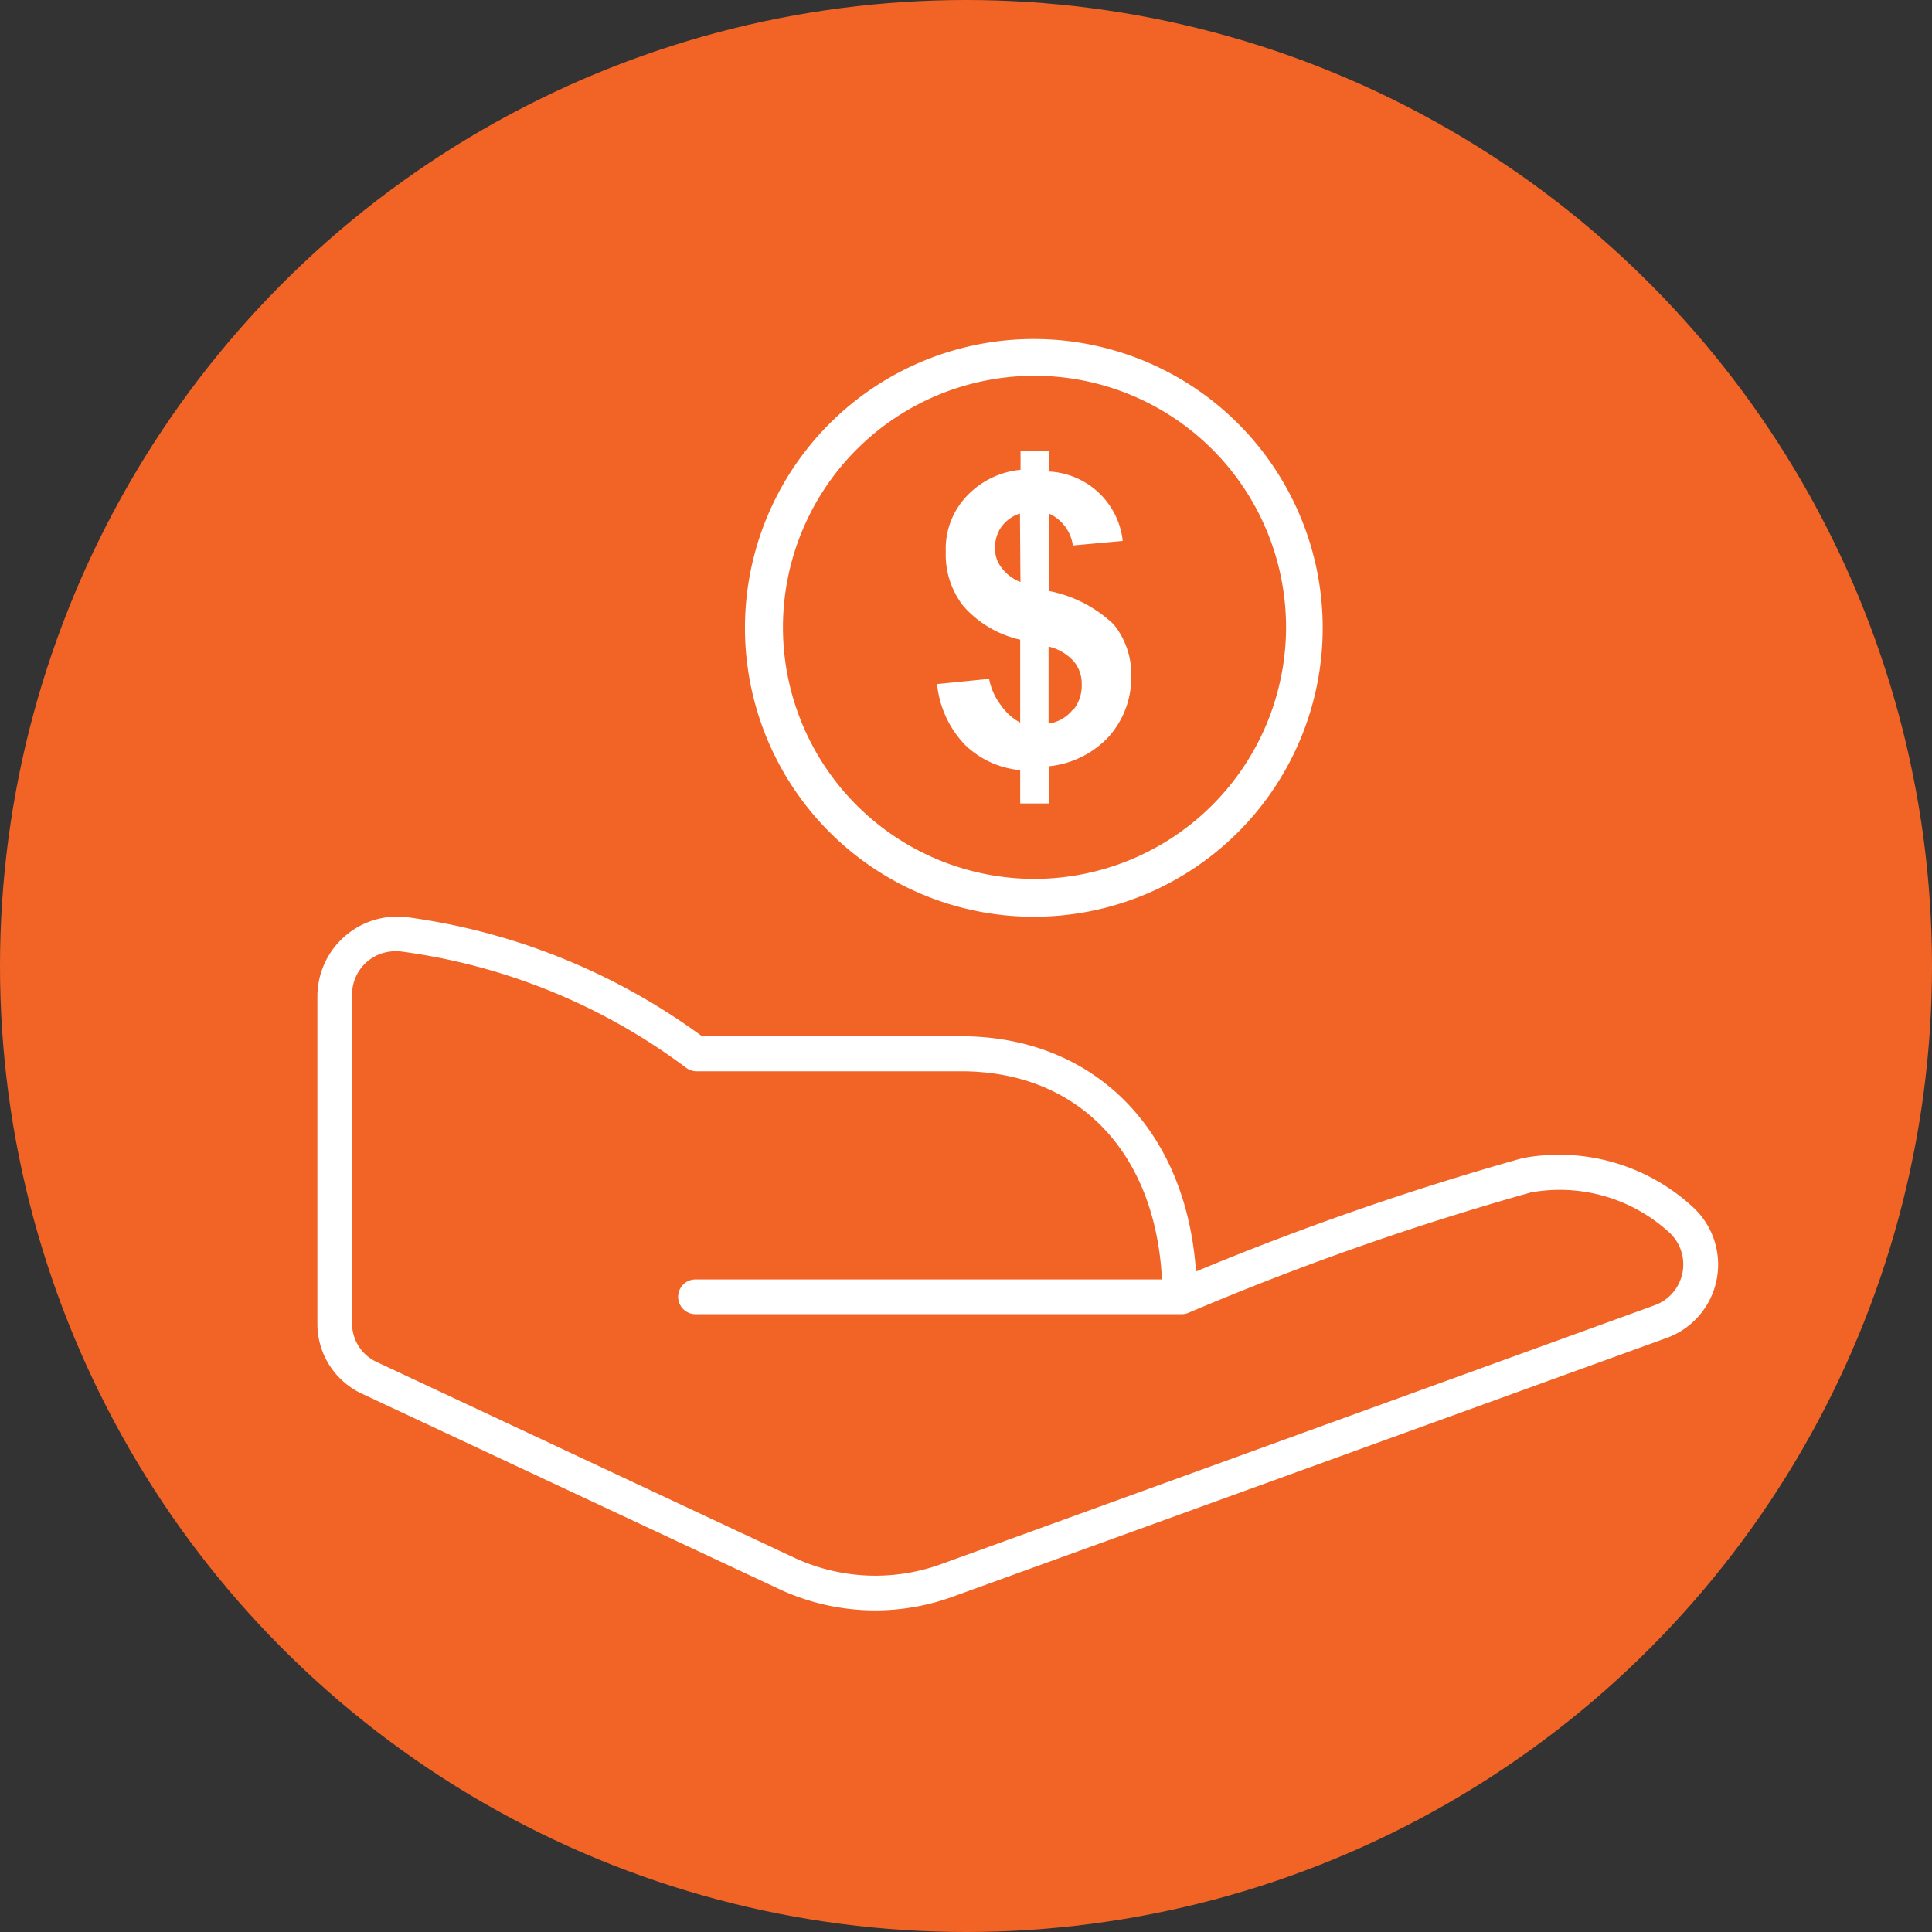
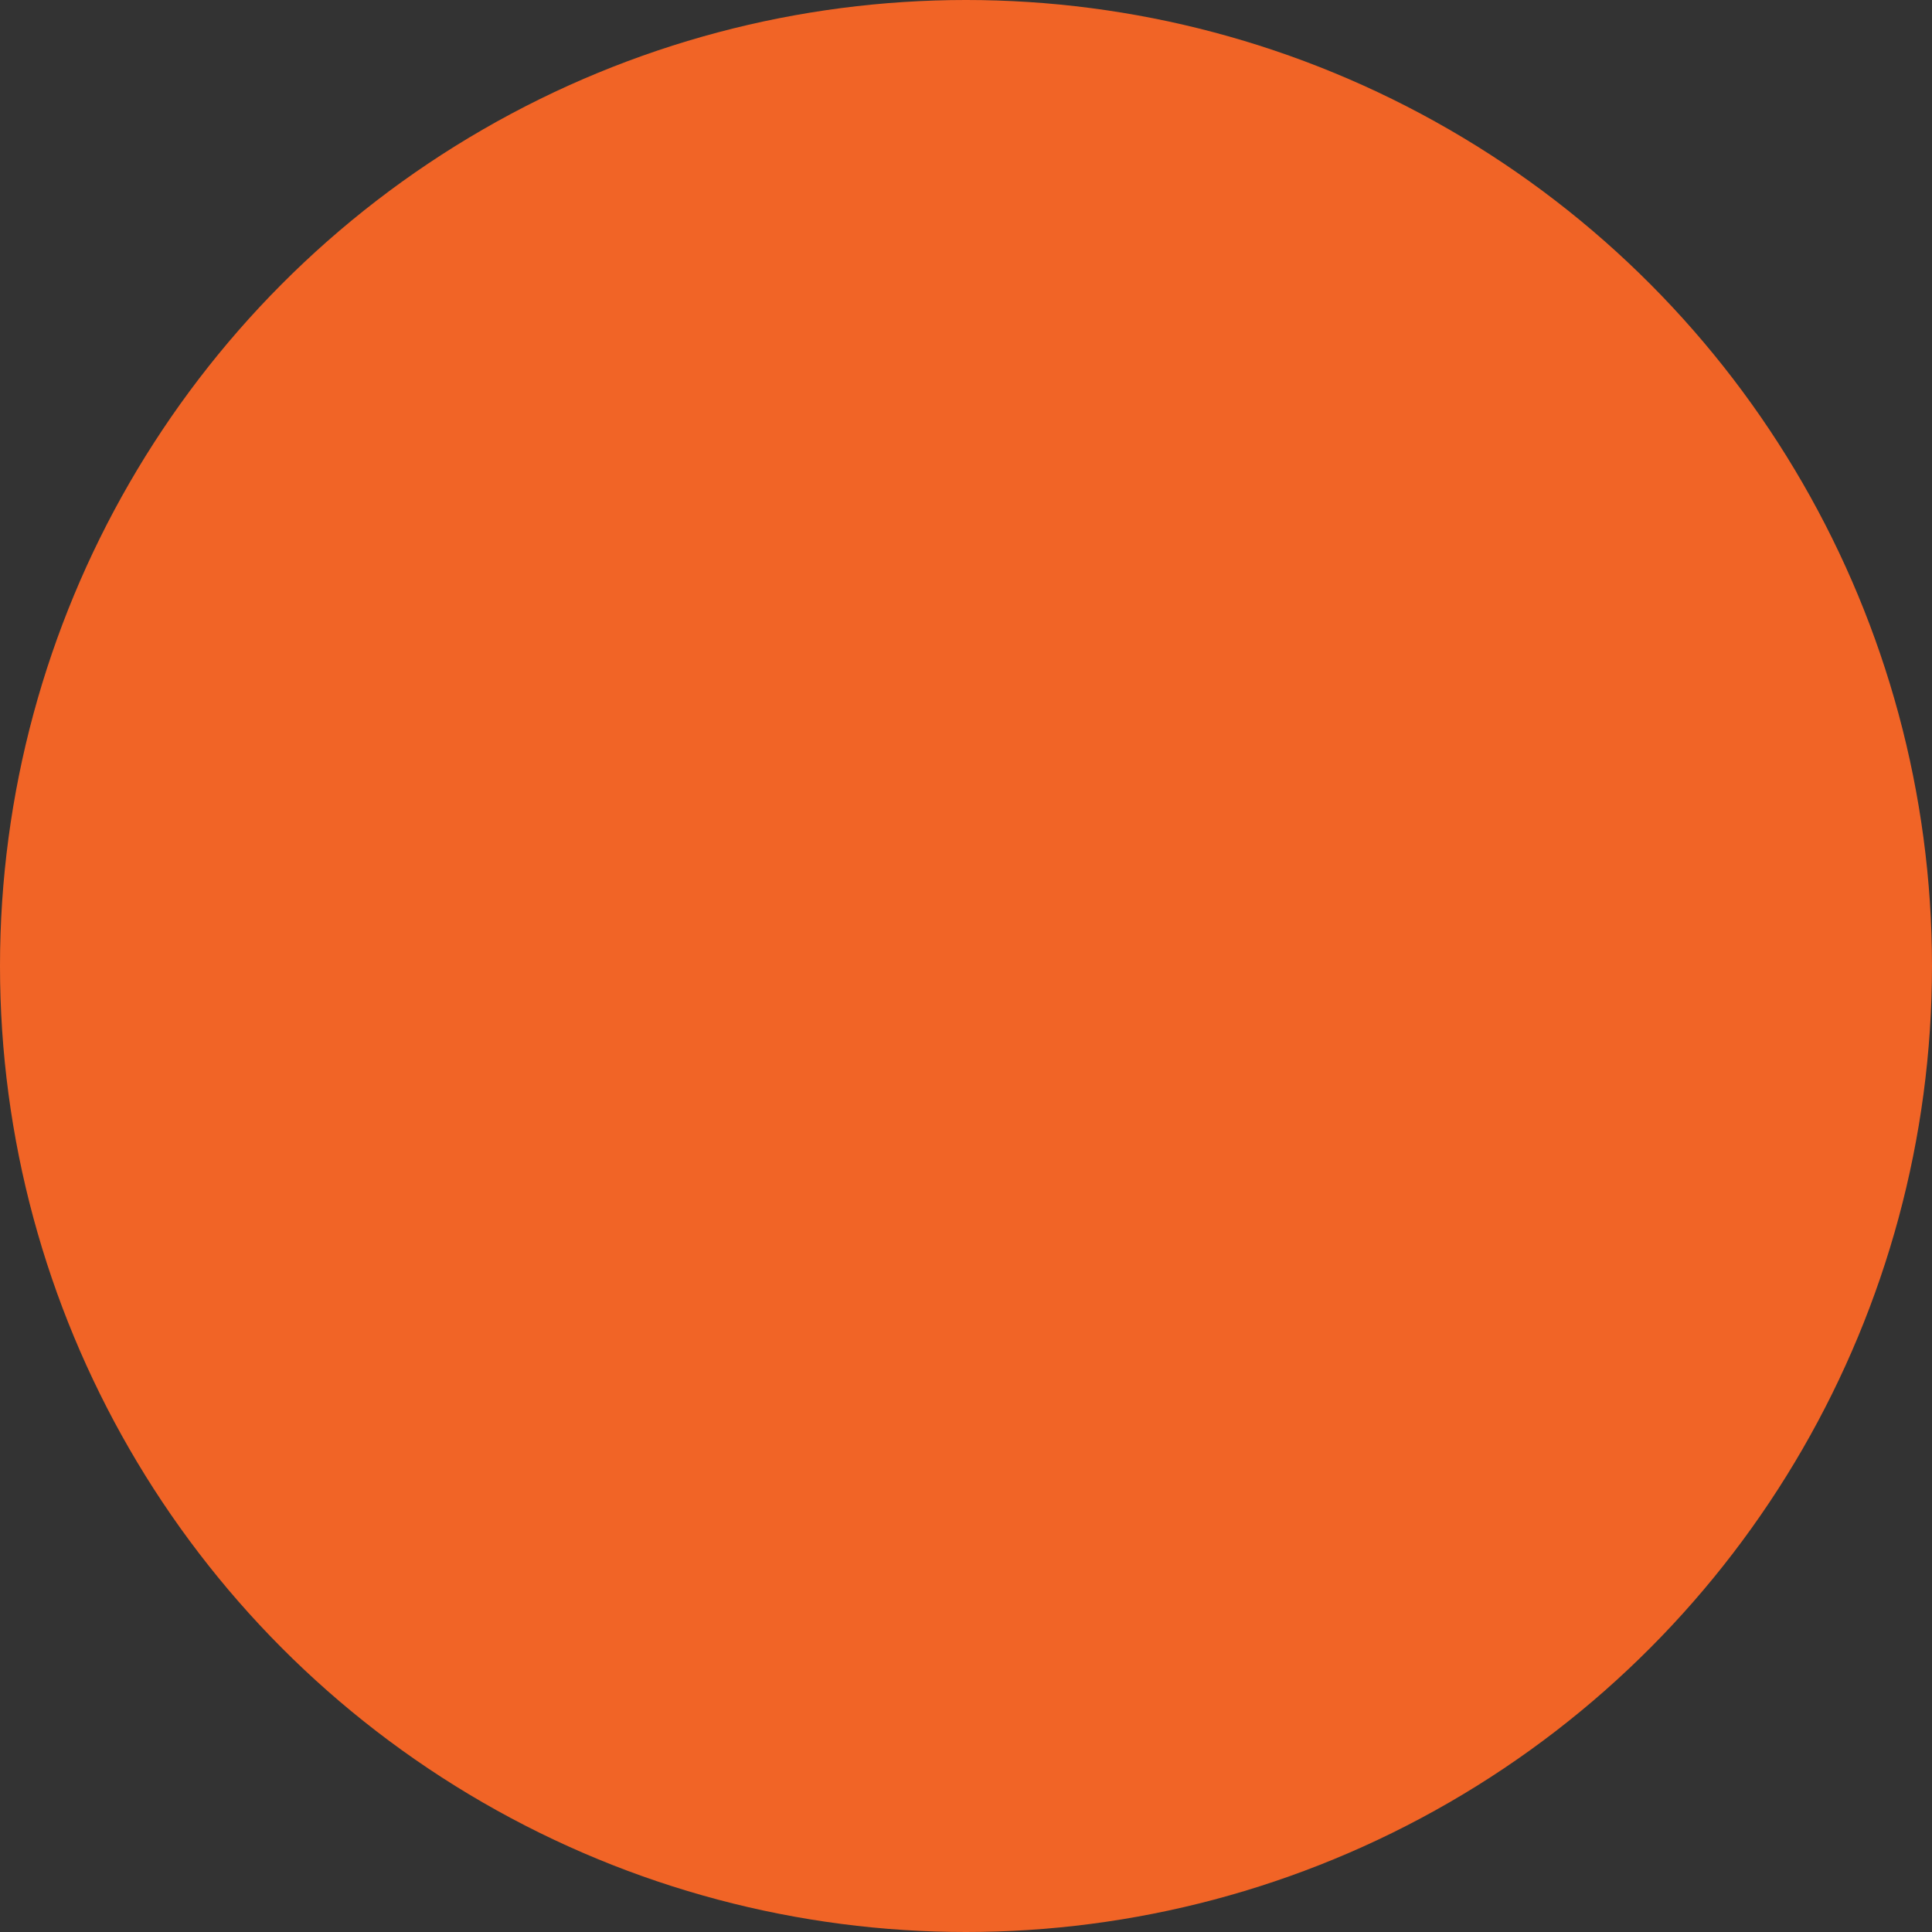
<svg xmlns="http://www.w3.org/2000/svg" id="Icons_Classroom" data-name="Icons Classroom" viewBox="0 0 426.1 426.1">
  <rect x="0" y="0" width="426.1" height="426.1" fill="#333333" stroke="none" />
  <defs>
    <style>.cls-1{fill:#f16426;}.cls-2{fill:#fff;}</style>
  </defs>
  <circle class="cls-1" cx="213.05" cy="213.05" r="213.05" />
-   <path class="cls-2" d="M193,355.17a50.27,50.27,0,0,1-21.3-4.77l-91.84-43A17,17,0,0,1,70,291.8V219.67a17.64,17.64,0,0,1,17.76-17.52c.35,0,.69,0,1,0a141.92,141.92,0,0,1,66.07,26.39h57.24c29.35.08,49.58,20.7,51.7,51.89a633.75,633.75,0,0,1,72-25A43.52,43.52,0,0,1,373.12,266a17.22,17.22,0,0,1-5.52,29.08L210.07,352.17A50.17,50.17,0,0,1,193,355.17ZM87.89,209.8H87a9.53,9.53,0,0,0-9.35,9.71V291.8a9.34,9.34,0,0,0,5.42,8.58L175,343.47A42.43,42.43,0,0,0,207.47,345L365,287.85a9.58,9.58,0,0,0,3-16.17A35.74,35.74,0,0,0,337.6,263a626.09,626.09,0,0,0-75.49,26.54,3.89,3.89,0,0,1-1.72.3h-107a3.83,3.83,0,0,1,0-7.66H256.27c-1.42-28-18.43-45.85-44.15-45.91H153.63a3.81,3.81,0,0,1-2.3-.77,134.32,134.32,0,0,0-63.24-25.7Z" />
-   <path class="cls-2" d="M228.13,74.77a63.71,63.71,0,1,0,63.59,63.83h0v-.23A63.71,63.71,0,0,0,228.13,74.77Zm0,119.07a55.48,55.48,0,1,1,55.51-55.48v.31A55.58,55.58,0,0,1,228.13,193.84Z" />
-   <path class="cls-2" d="M231.42,130.36V113.3a9.1,9.1,0,0,1,5.2,7l11-1A17.21,17.21,0,0,0,231.44,104V99.4h-6.36v4.21a18.75,18.75,0,0,0-12.05,6,16.83,16.83,0,0,0-4.44,12,18.48,18.48,0,0,0,3.83,12A23.54,23.54,0,0,0,225,141.08v18.29a12.4,12.4,0,0,1-4.25-3.83,13.76,13.76,0,0,1-2.6-5.82l-11.48,1.15a22.58,22.58,0,0,0,6.08,13.32A20,20,0,0,0,225,169.85v7.35h6.35V169a20.91,20.91,0,0,0,13.2-6.54,19.56,19.56,0,0,0,4.94-13.24,17.5,17.5,0,0,0-3.83-11.48A28.52,28.52,0,0,0,231.42,130.36Zm-6.36-2a9.39,9.39,0,0,1-4.24-3.25,6.47,6.47,0,0,1-1.34-4.24,7.57,7.57,0,0,1,1.34-4.63,8.29,8.29,0,0,1,4.13-3Zm11.48,28.24a8.45,8.45,0,0,1-5.28,3v-17a10.81,10.81,0,0,1,5.59,3.29,7.64,7.64,0,0,1,1.72,5,8.59,8.59,0,0,1-1.87,5.7Z" />
</svg>